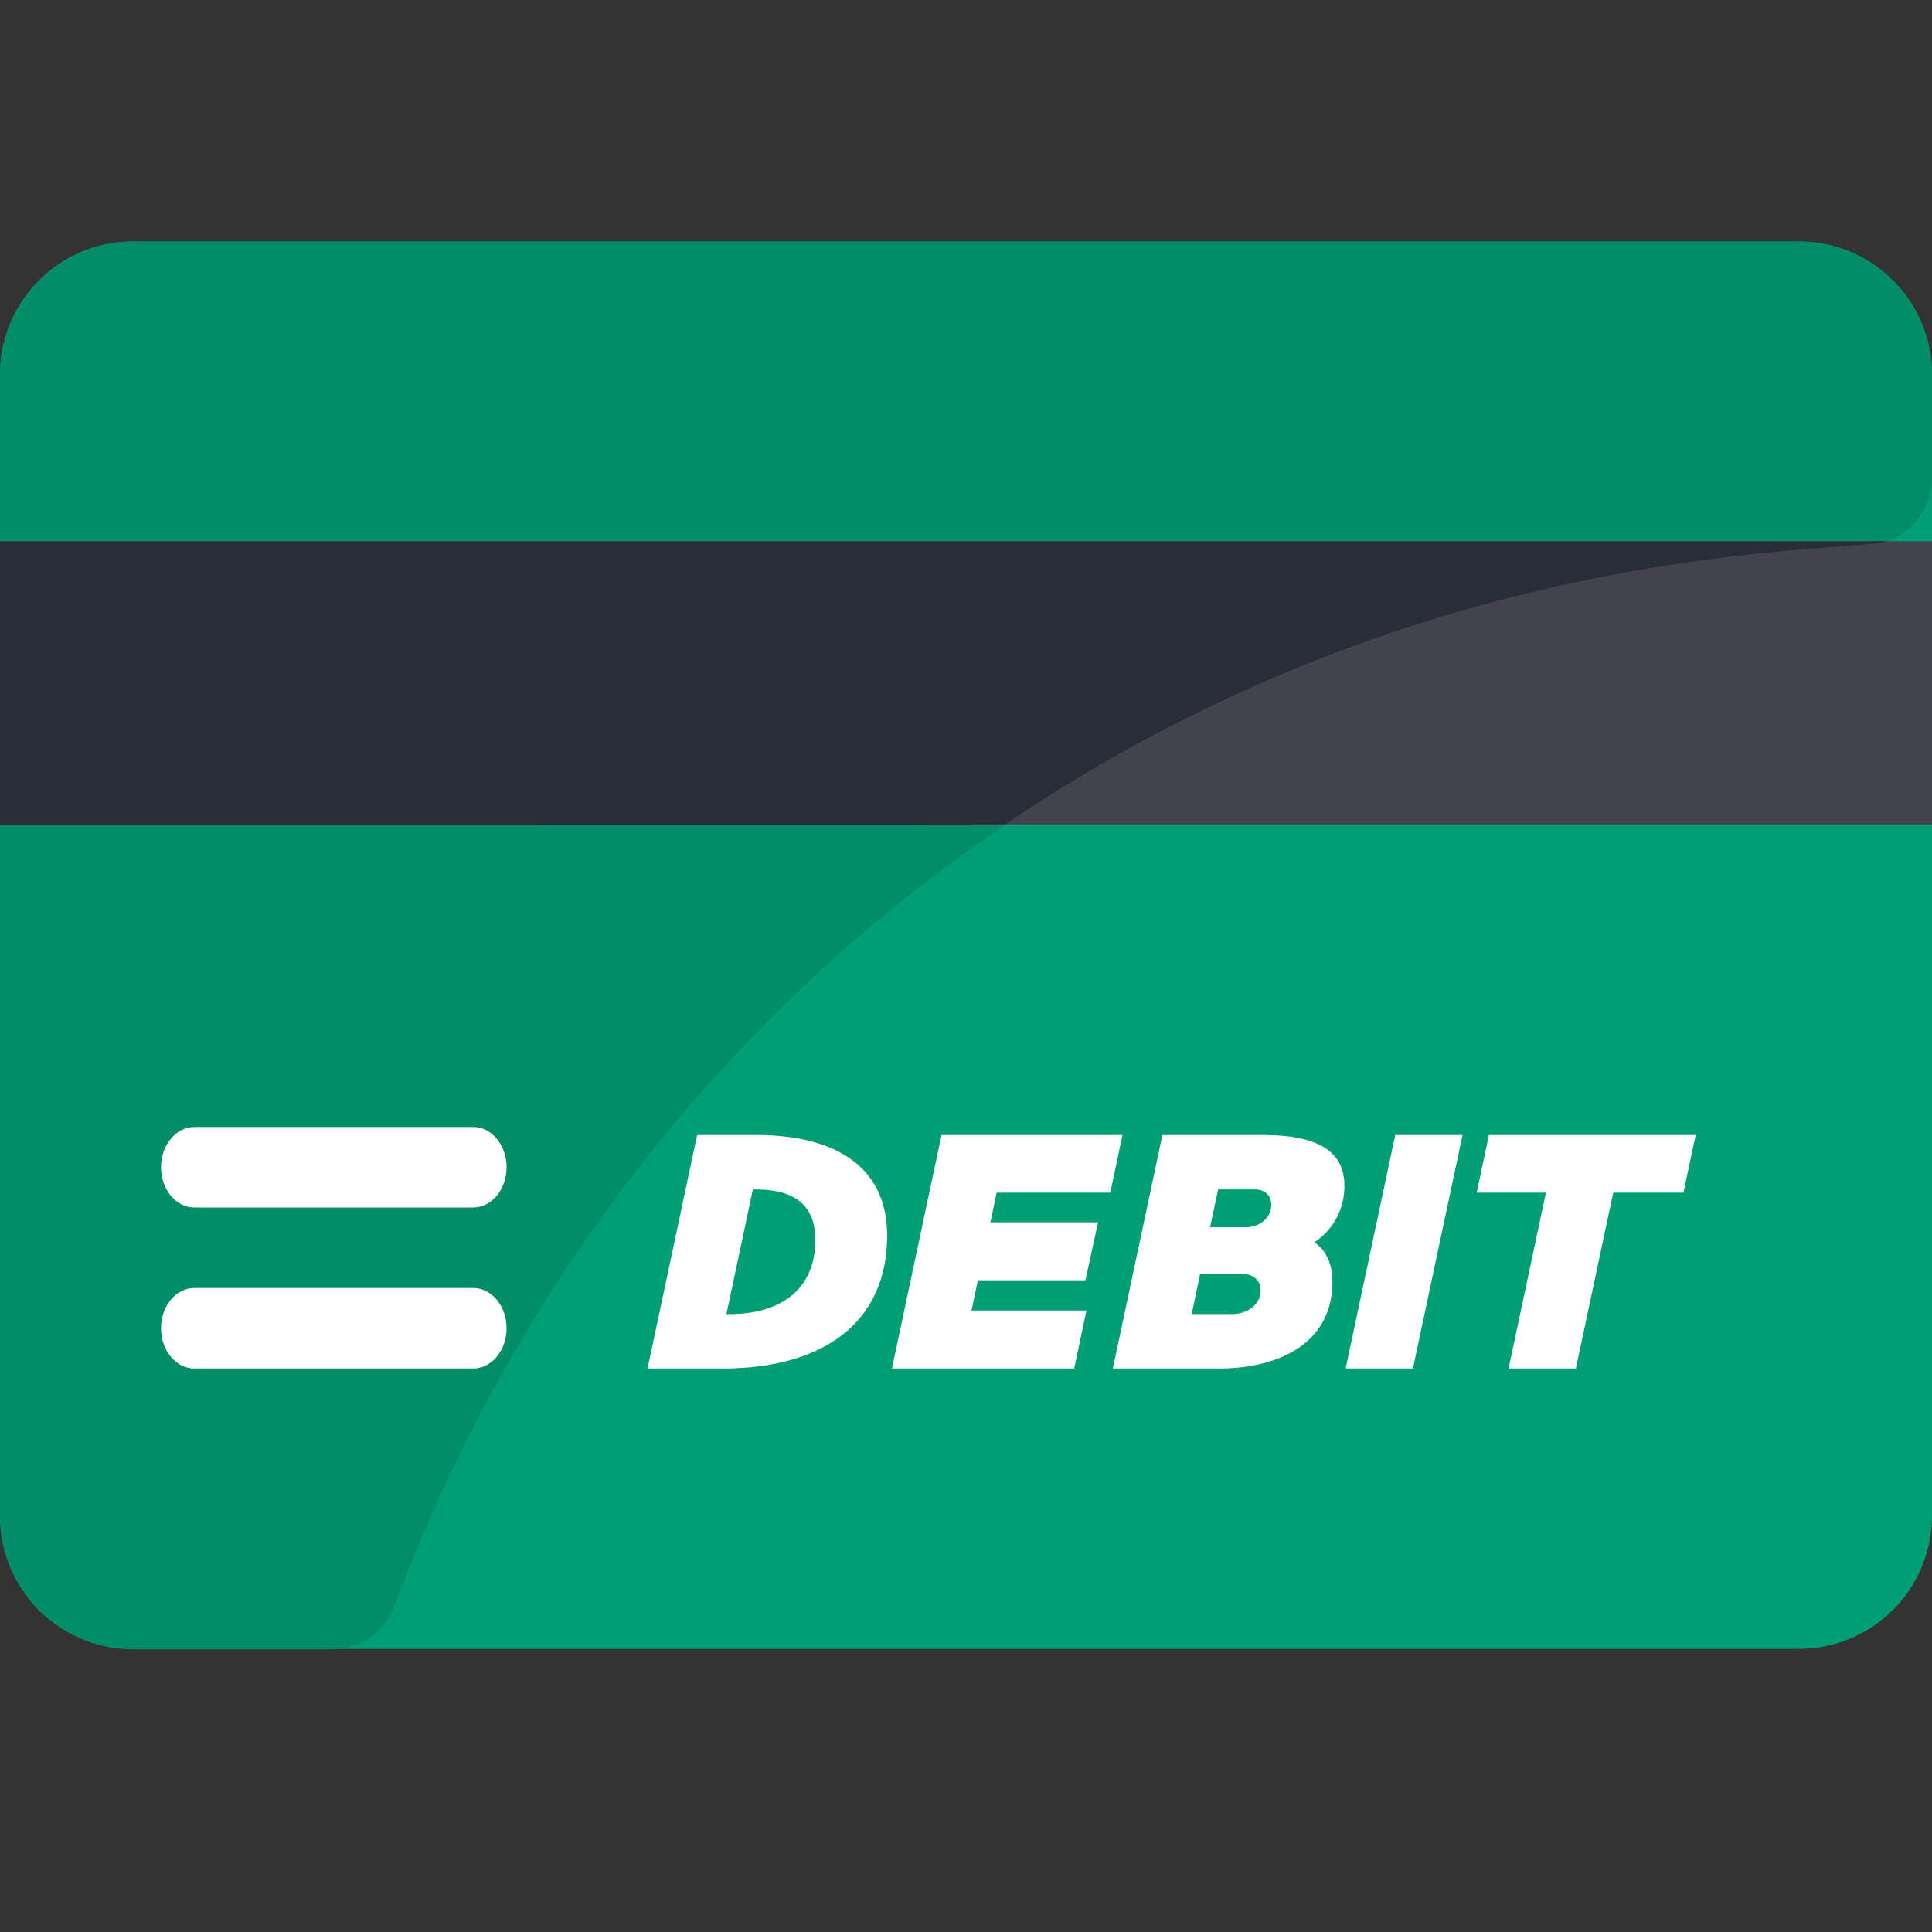
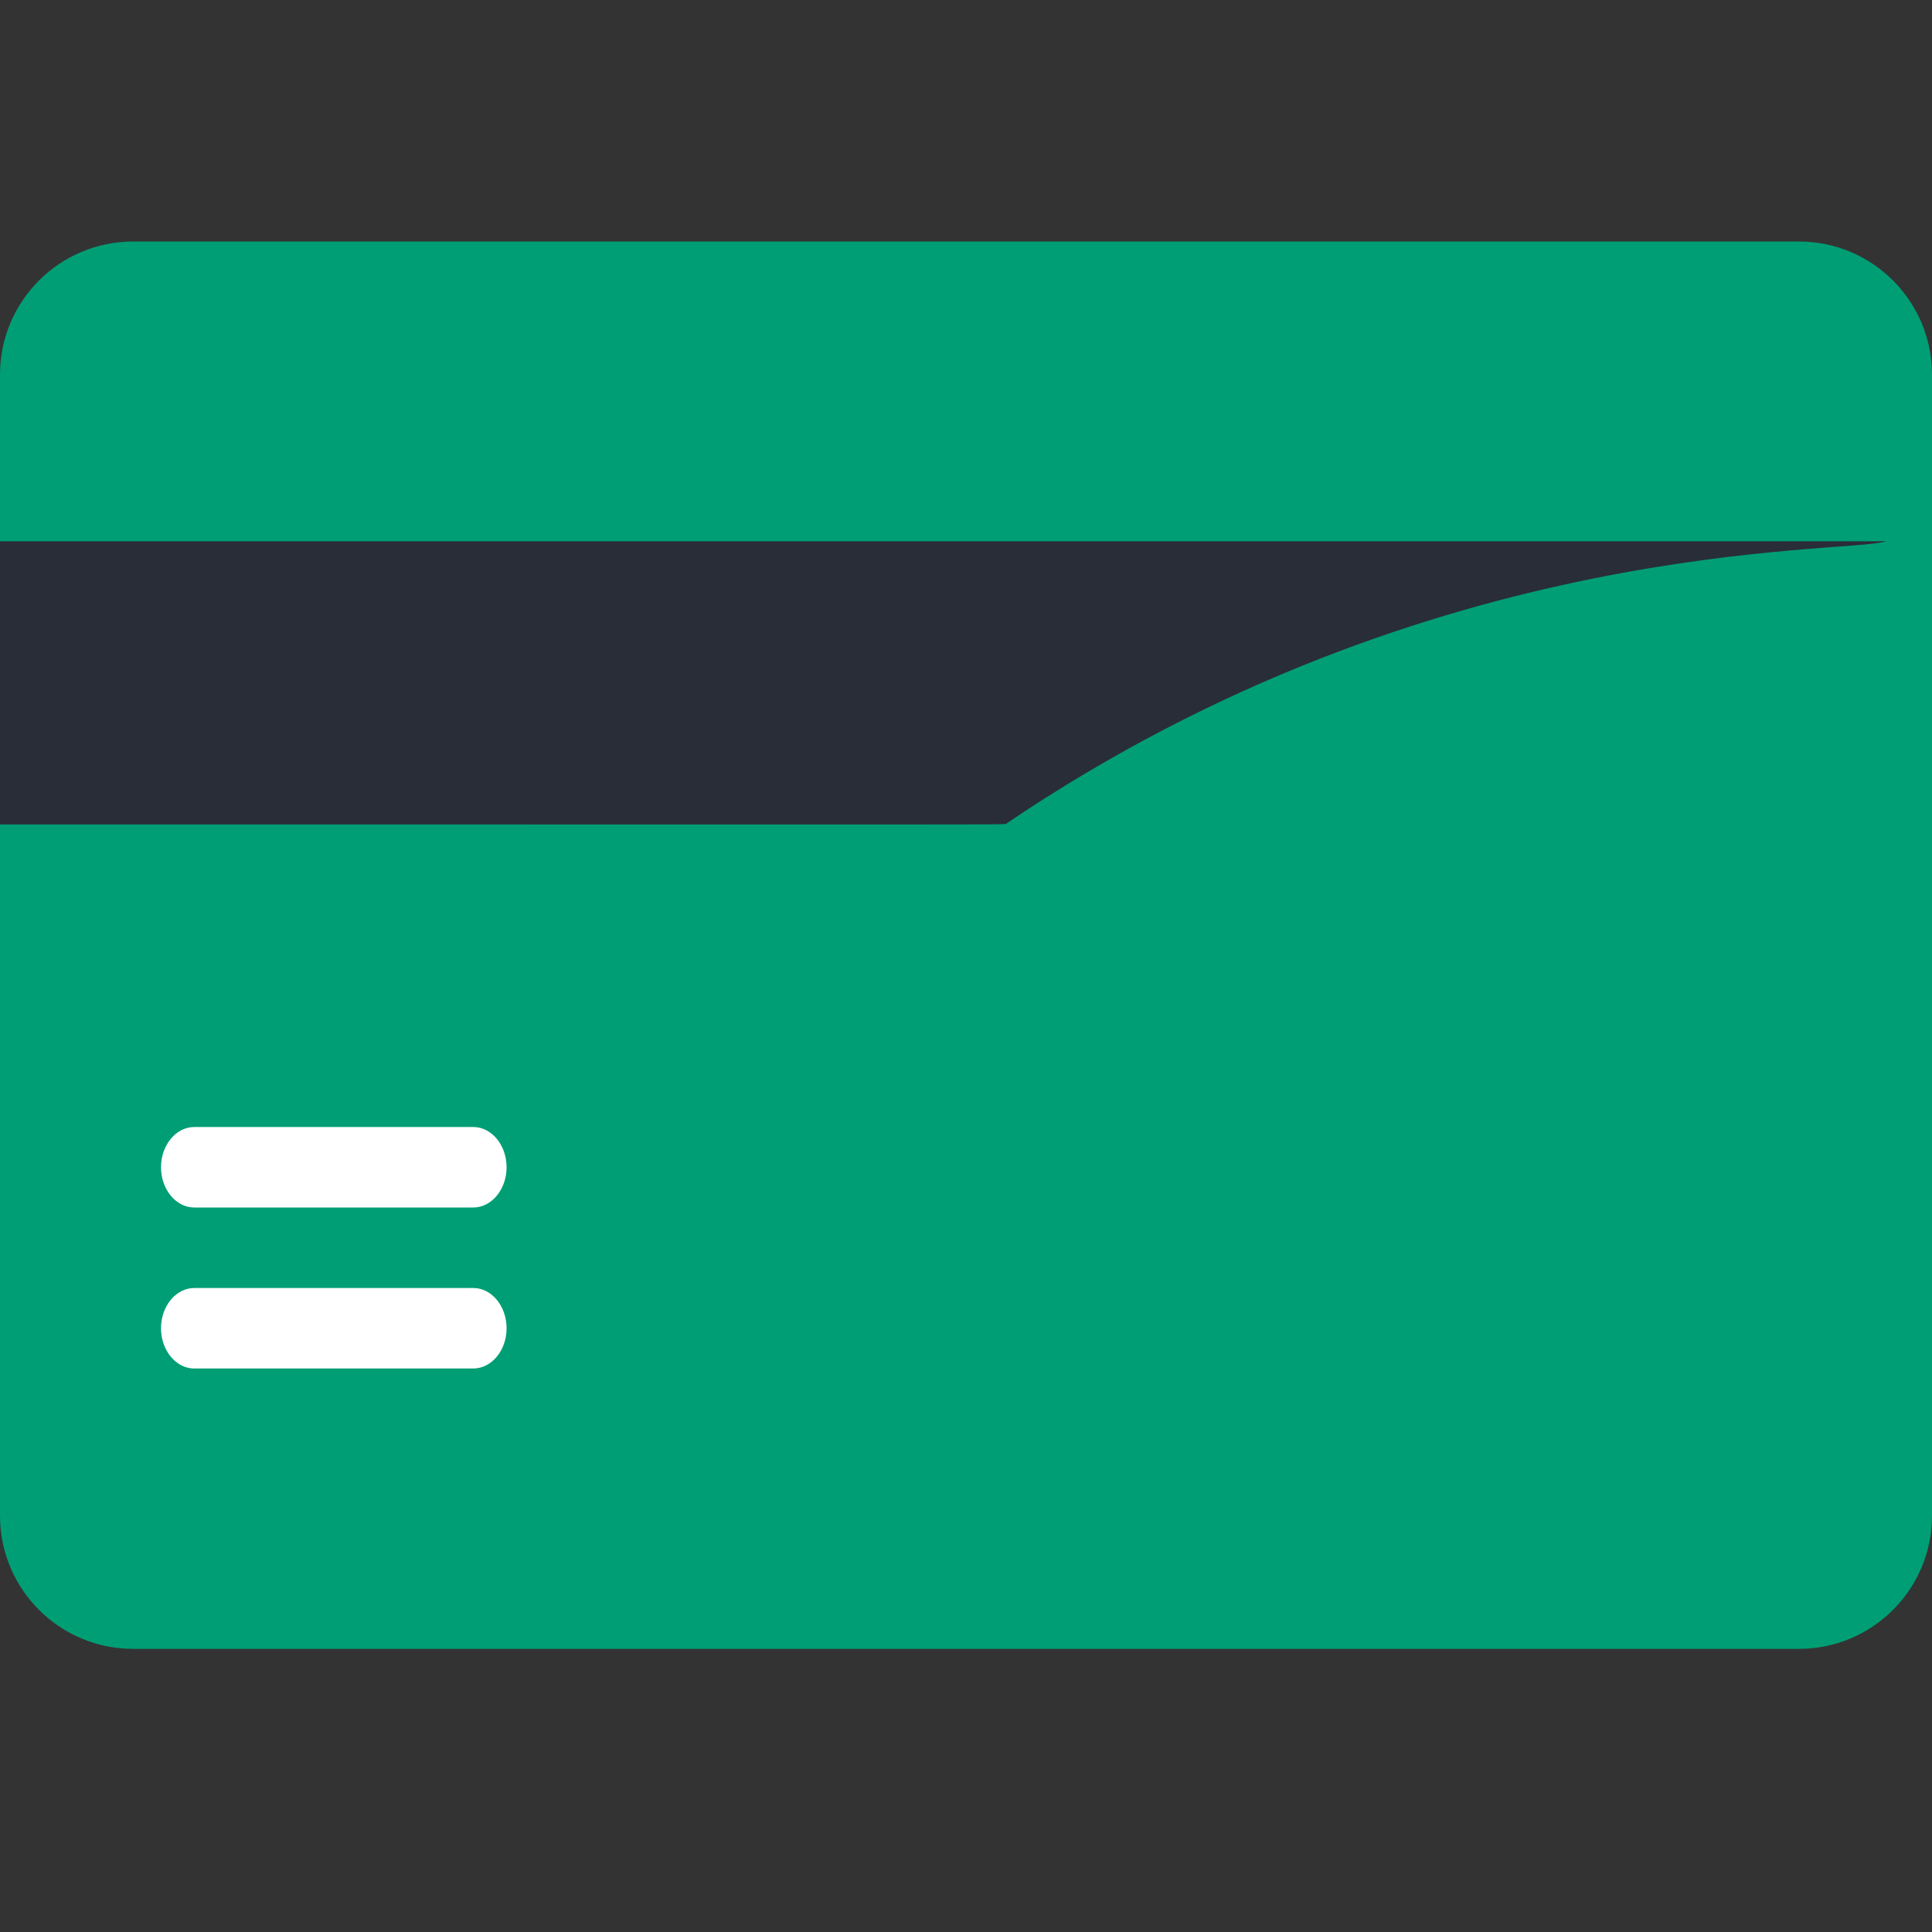
<svg xmlns="http://www.w3.org/2000/svg" viewBox="0 0 24 24">
  <rect x="0" y="0" width="24" height="24" fill="#333333" stroke="none" />
  <g fill="none" fill-rule="nonzero">
    <path fill="#009E74" d="M24 4.655v14.173c0 .915-.74 1.655-1.655 1.655H1.655C.74 20.483 0 19.743 0 18.828V4.655C0 3.74.74 3 1.655 3h20.69C23.26 3 24 3.74 24 4.655z" />
-     <path fill="#008D68" d="M24 4.655v1.283c0 .486-.414.828-.786.828-8.69.429-15.476 5.632-18.316 13.184a.83.83 0 0 1-.776.538H1.655C.74 20.488 0 19.748 0 18.833V4.655C0 3.74.74 3 1.655 3h20.69C23.26 3 24 3.74 24 4.655z" />
-     <path fill="#42434D" d="M0 6.724h24v3.517H0z" />
-     <path fill="#292D37" d="M23.431 6.724c-.512.166-5.617-.088-10.93 3.507-.02.016.565.01-12.501.01V6.724h23.431z" />
+     <path fill="#292D37" d="M23.431 6.724c-.512.166-5.617-.088-10.93 3.507-.02.016.565.01-12.501.01V6.724z" />
    <g fill="#FFF">
      <path d="M5.88 15H2.413C2.186 15 2 14.775 2 14.5s.186-.5.414-.5h3.465c.228 0 .414.225.414.5s-.186.5-.414.5zM5.88 17H2.413C2.186 17 2 16.775 2 16.5s.186-.5.414-.5h3.465c.228 0 .414.225.414.5s-.186.5-.414.5z" />
    </g>
-     <path fill="#FFF" d="M8.976 17c1.244 0 2.044-.564 2.044-1.652 0-.888-.692-1.248-1.62-1.248h-.74L8.044 17h.932zm.096-.676h-.048l.328-1.548h.036c.4 0 .74.132.74.628 0 .632-.456.92-1.056.92zm4.272.676l.152-.72h-1.428l.08-.376h1.336l.156-.72h-1.336l.076-.368h1.412l.152-.716h-2.248L11.08 17h2.264zm1.8 0c.736 0 1.408-.308 1.408-1.08 0-.224-.084-.392-.224-.488a.827.827 0 0 0 .372-.708c0-.476-.424-.624-1.008-.624H14.44l-.616 2.9h1.32zm.344-1.756h-.456l.1-.468h.456c.14 0 .204.088.204.192 0 .172-.16.276-.304.276zm-.18 1.08h-.504l.104-.5h.508c.164 0 .244.088.244.204 0 .2-.192.296-.352.296zm2.244.676l.616-2.9h-.836l-.616 2.9h.836zm2.024 0l.464-2.184h.872l.152-.716h-2.568l-.152.716h.86L18.74 17h.836z" />
  </g>
</svg>